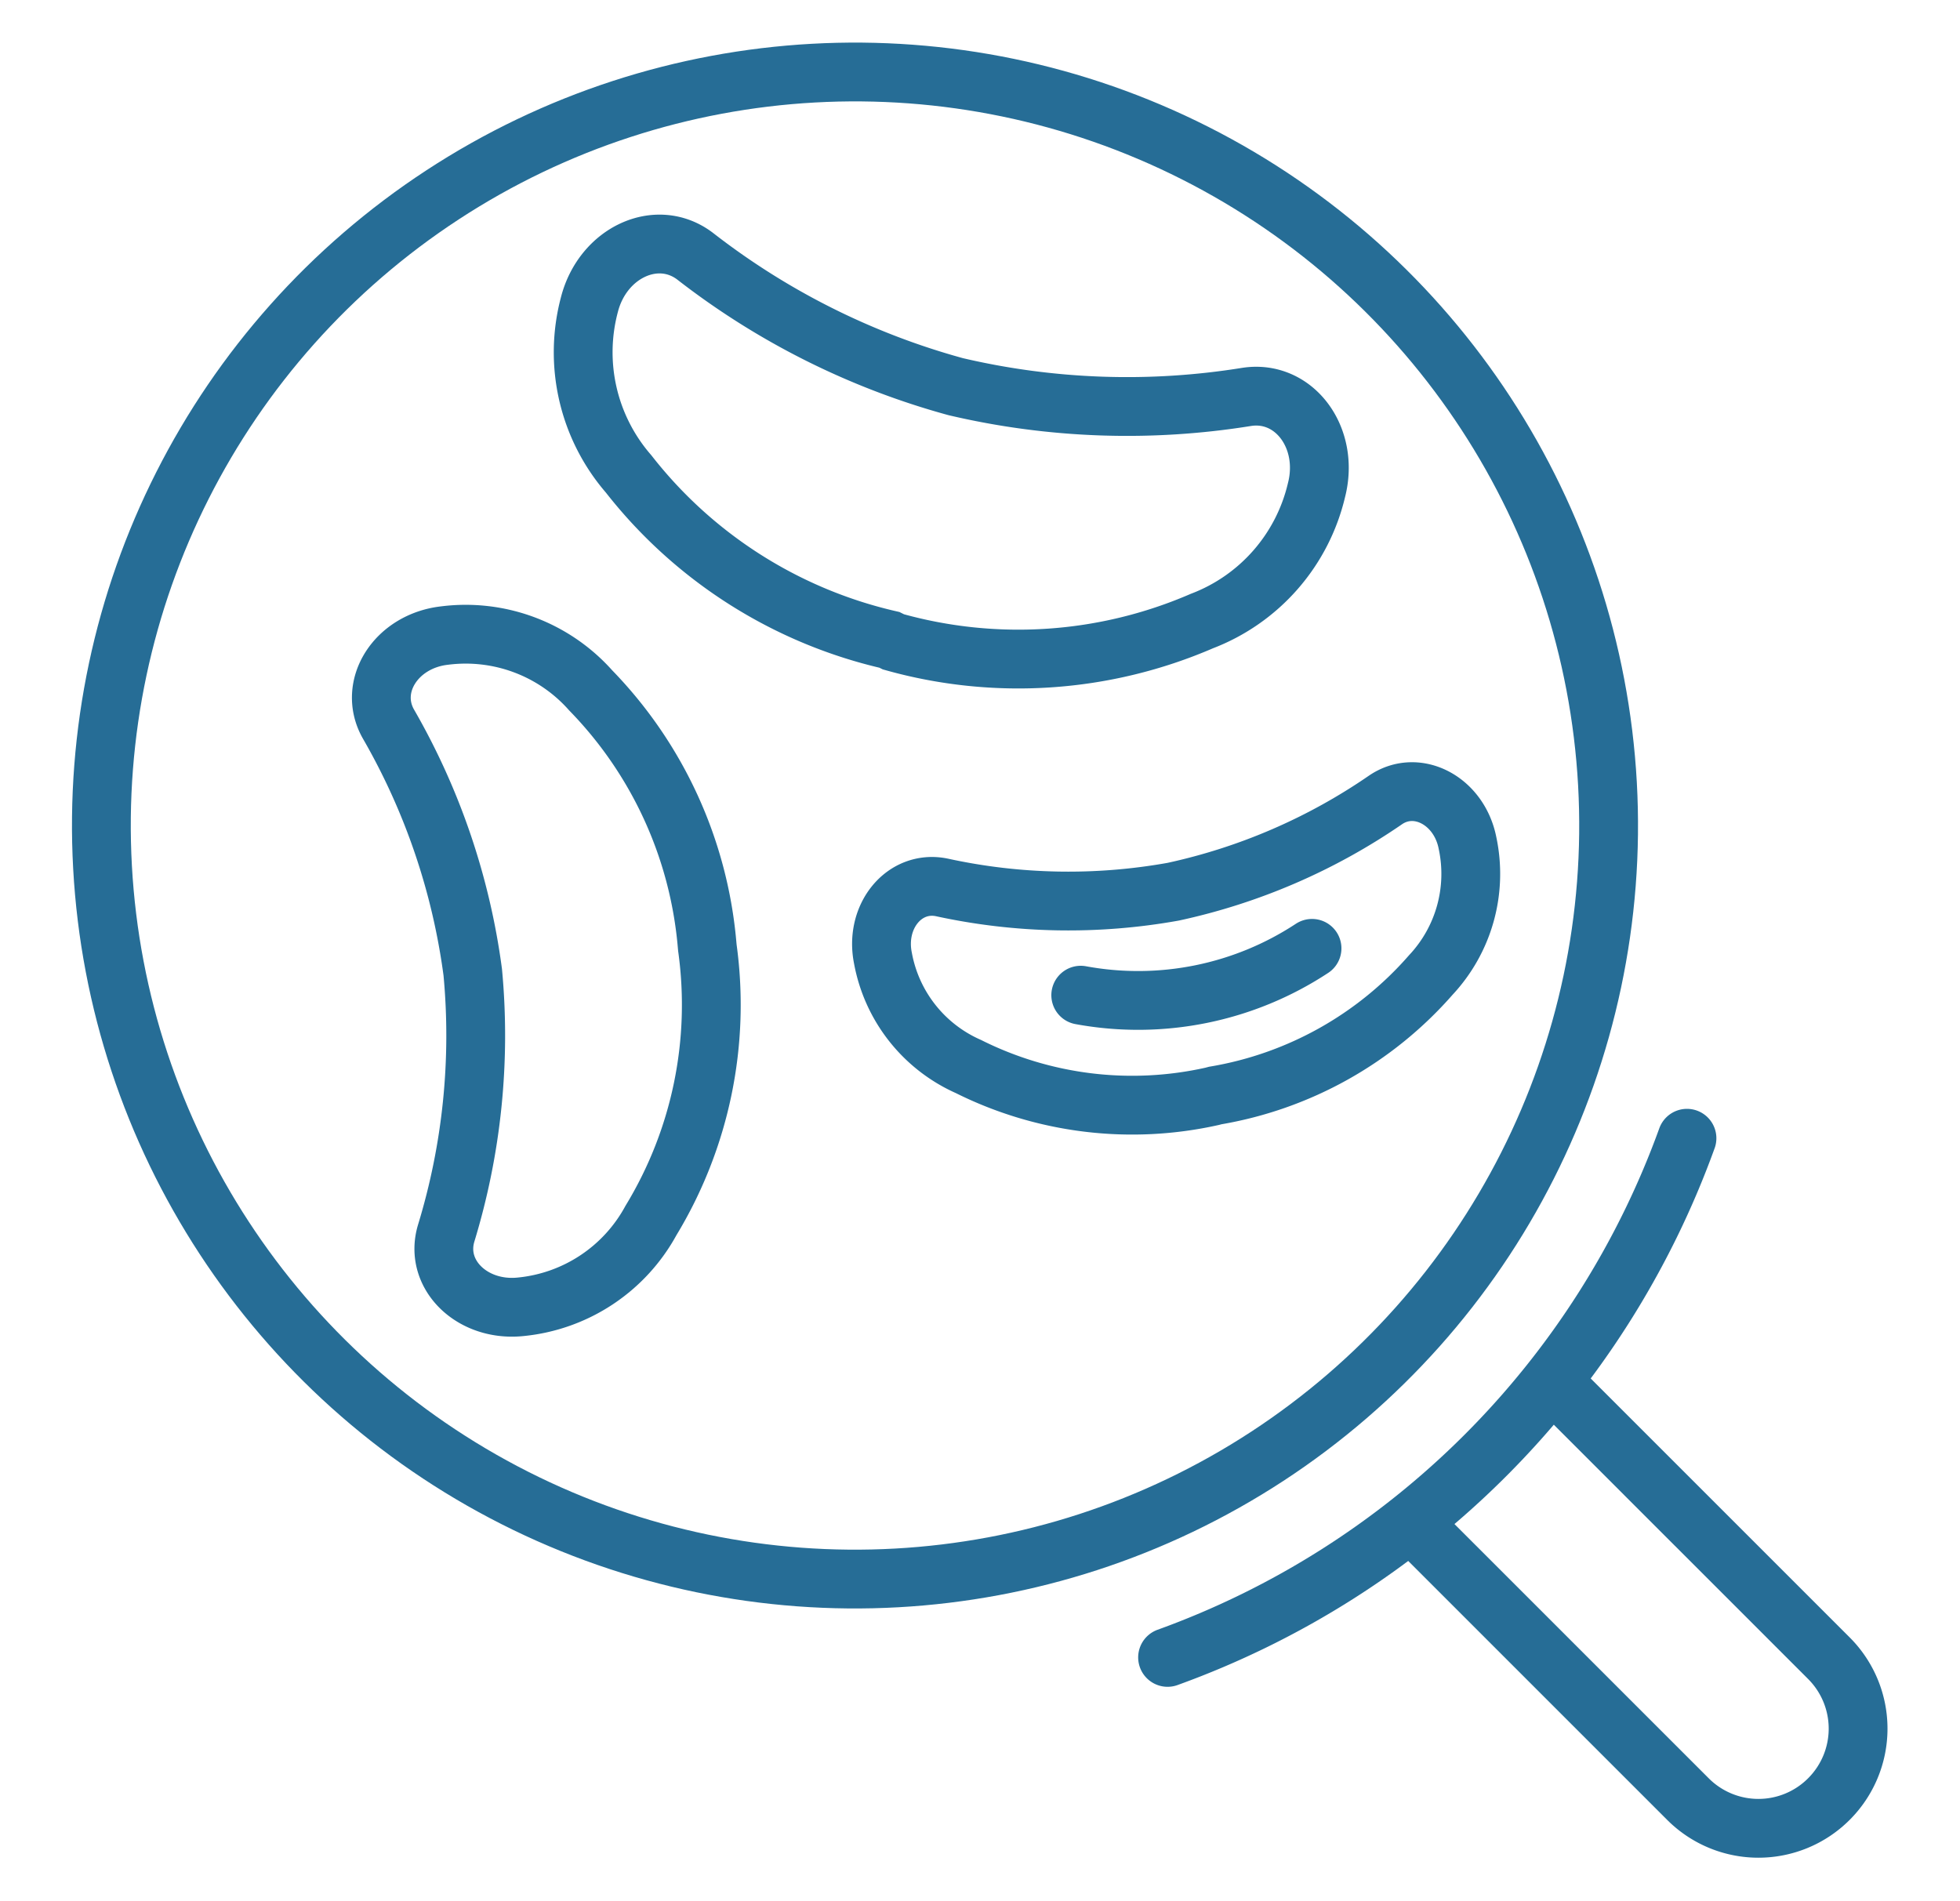
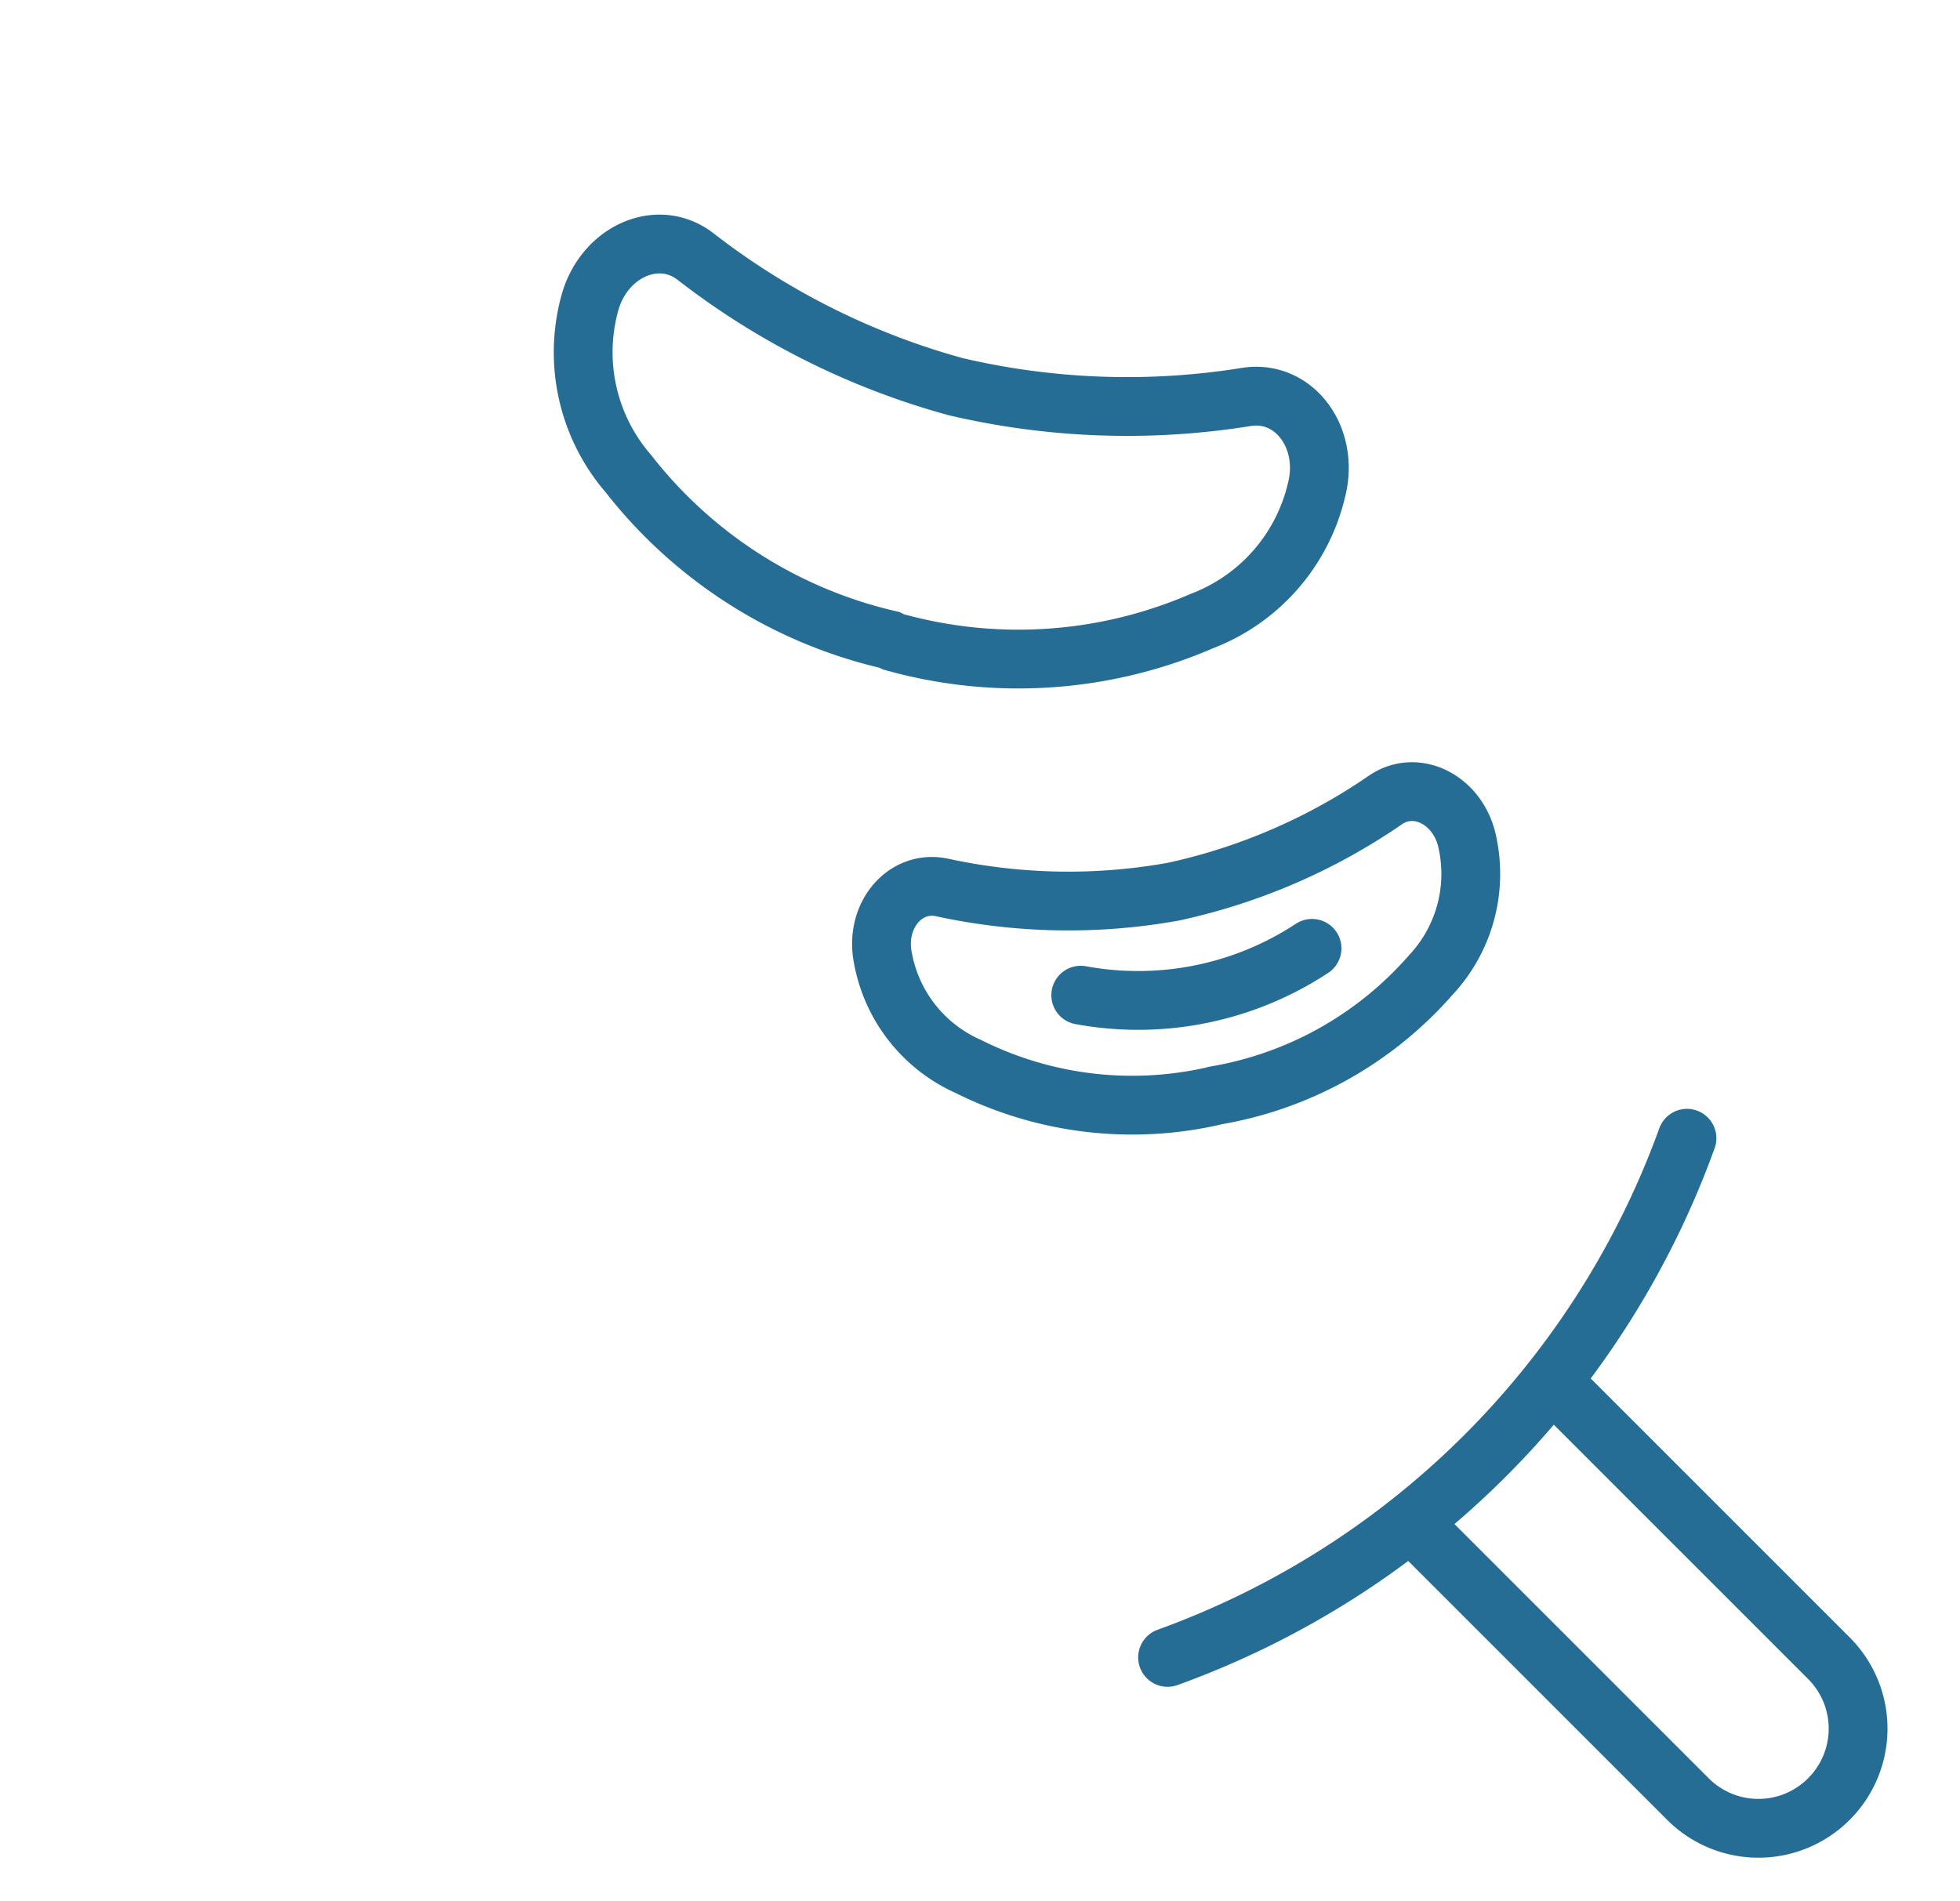
<svg xmlns="http://www.w3.org/2000/svg" id="Ebene_1" data-name="Ebene 1" viewBox="0 0 100 97">
  <defs>
    <style>.cls-1{fill:none;stroke:#266d96;stroke-linecap:round;stroke-miterlimit:10;stroke-width:3px;}</style>
  </defs>
  <title>IconsKategorienHoelzel2018</title>
-   <circle class="cls-1" cx="43.62" cy="42.12" r="38.45" transform="translate(-2.26 2.48) rotate(-3.17)" />
  <path class="cls-1" d="M79.31,70.61l14,14a5.08,5.08,0,0,1,0,7.19h0a5.08,5.08,0,0,1-7.19,0l-14-14" />
  <path class="cls-1" d="M59.57,84.57a44.11,44.11,0,0,0,26.5-26.49" />
  <path class="cls-1" d="M45.58,32.75a23.57,23.57,0,0,0,15.74-1.06A9.48,9.48,0,0,0,67.17,25h0c.68-2.67-1.14-5.11-3.55-4.75a38.28,38.28,0,0,1-14.86-.52,38,38,0,0,1-13.3-6.66c-1.94-1.47-4.71-.19-5.39,2.48h0a9.47,9.47,0,0,0,2,8.63,23.59,23.59,0,0,0,13.31,8.47Z" />
-   <path class="cls-1" d="M36.07,48.14a21.22,21.22,0,0,0-5.93-12.91,8.53,8.53,0,0,0-7.46-2.8h0c-2.47.28-3.94,2.59-2.87,4.5a34.41,34.41,0,0,1,4.31,12.68,34.54,34.54,0,0,1-1.36,13.33c-.62,2.1,1.34,4,3.81,3.74h0a8.51,8.51,0,0,0,6.64-4.4,21.2,21.2,0,0,0,2.88-13.92Z" />
  <path class="cls-1" d="M62,55.9A18.75,18.75,0,0,0,73,49.75,7.55,7.55,0,0,0,74.87,43h0c-.43-2.15-2.57-3.27-4.17-2.19A30.46,30.46,0,0,1,59.86,45.5a30.29,30.29,0,0,1-11.81-.22c-1.9-.39-3.44,1.47-3,3.62h0a7.53,7.53,0,0,0,4.36,5.52,18.68,18.68,0,0,0,12.44,1.52Z" />
  <path class="cls-1" d="M55.14,50.78a16.14,16.14,0,0,0,11.8-2.39" />
</svg>